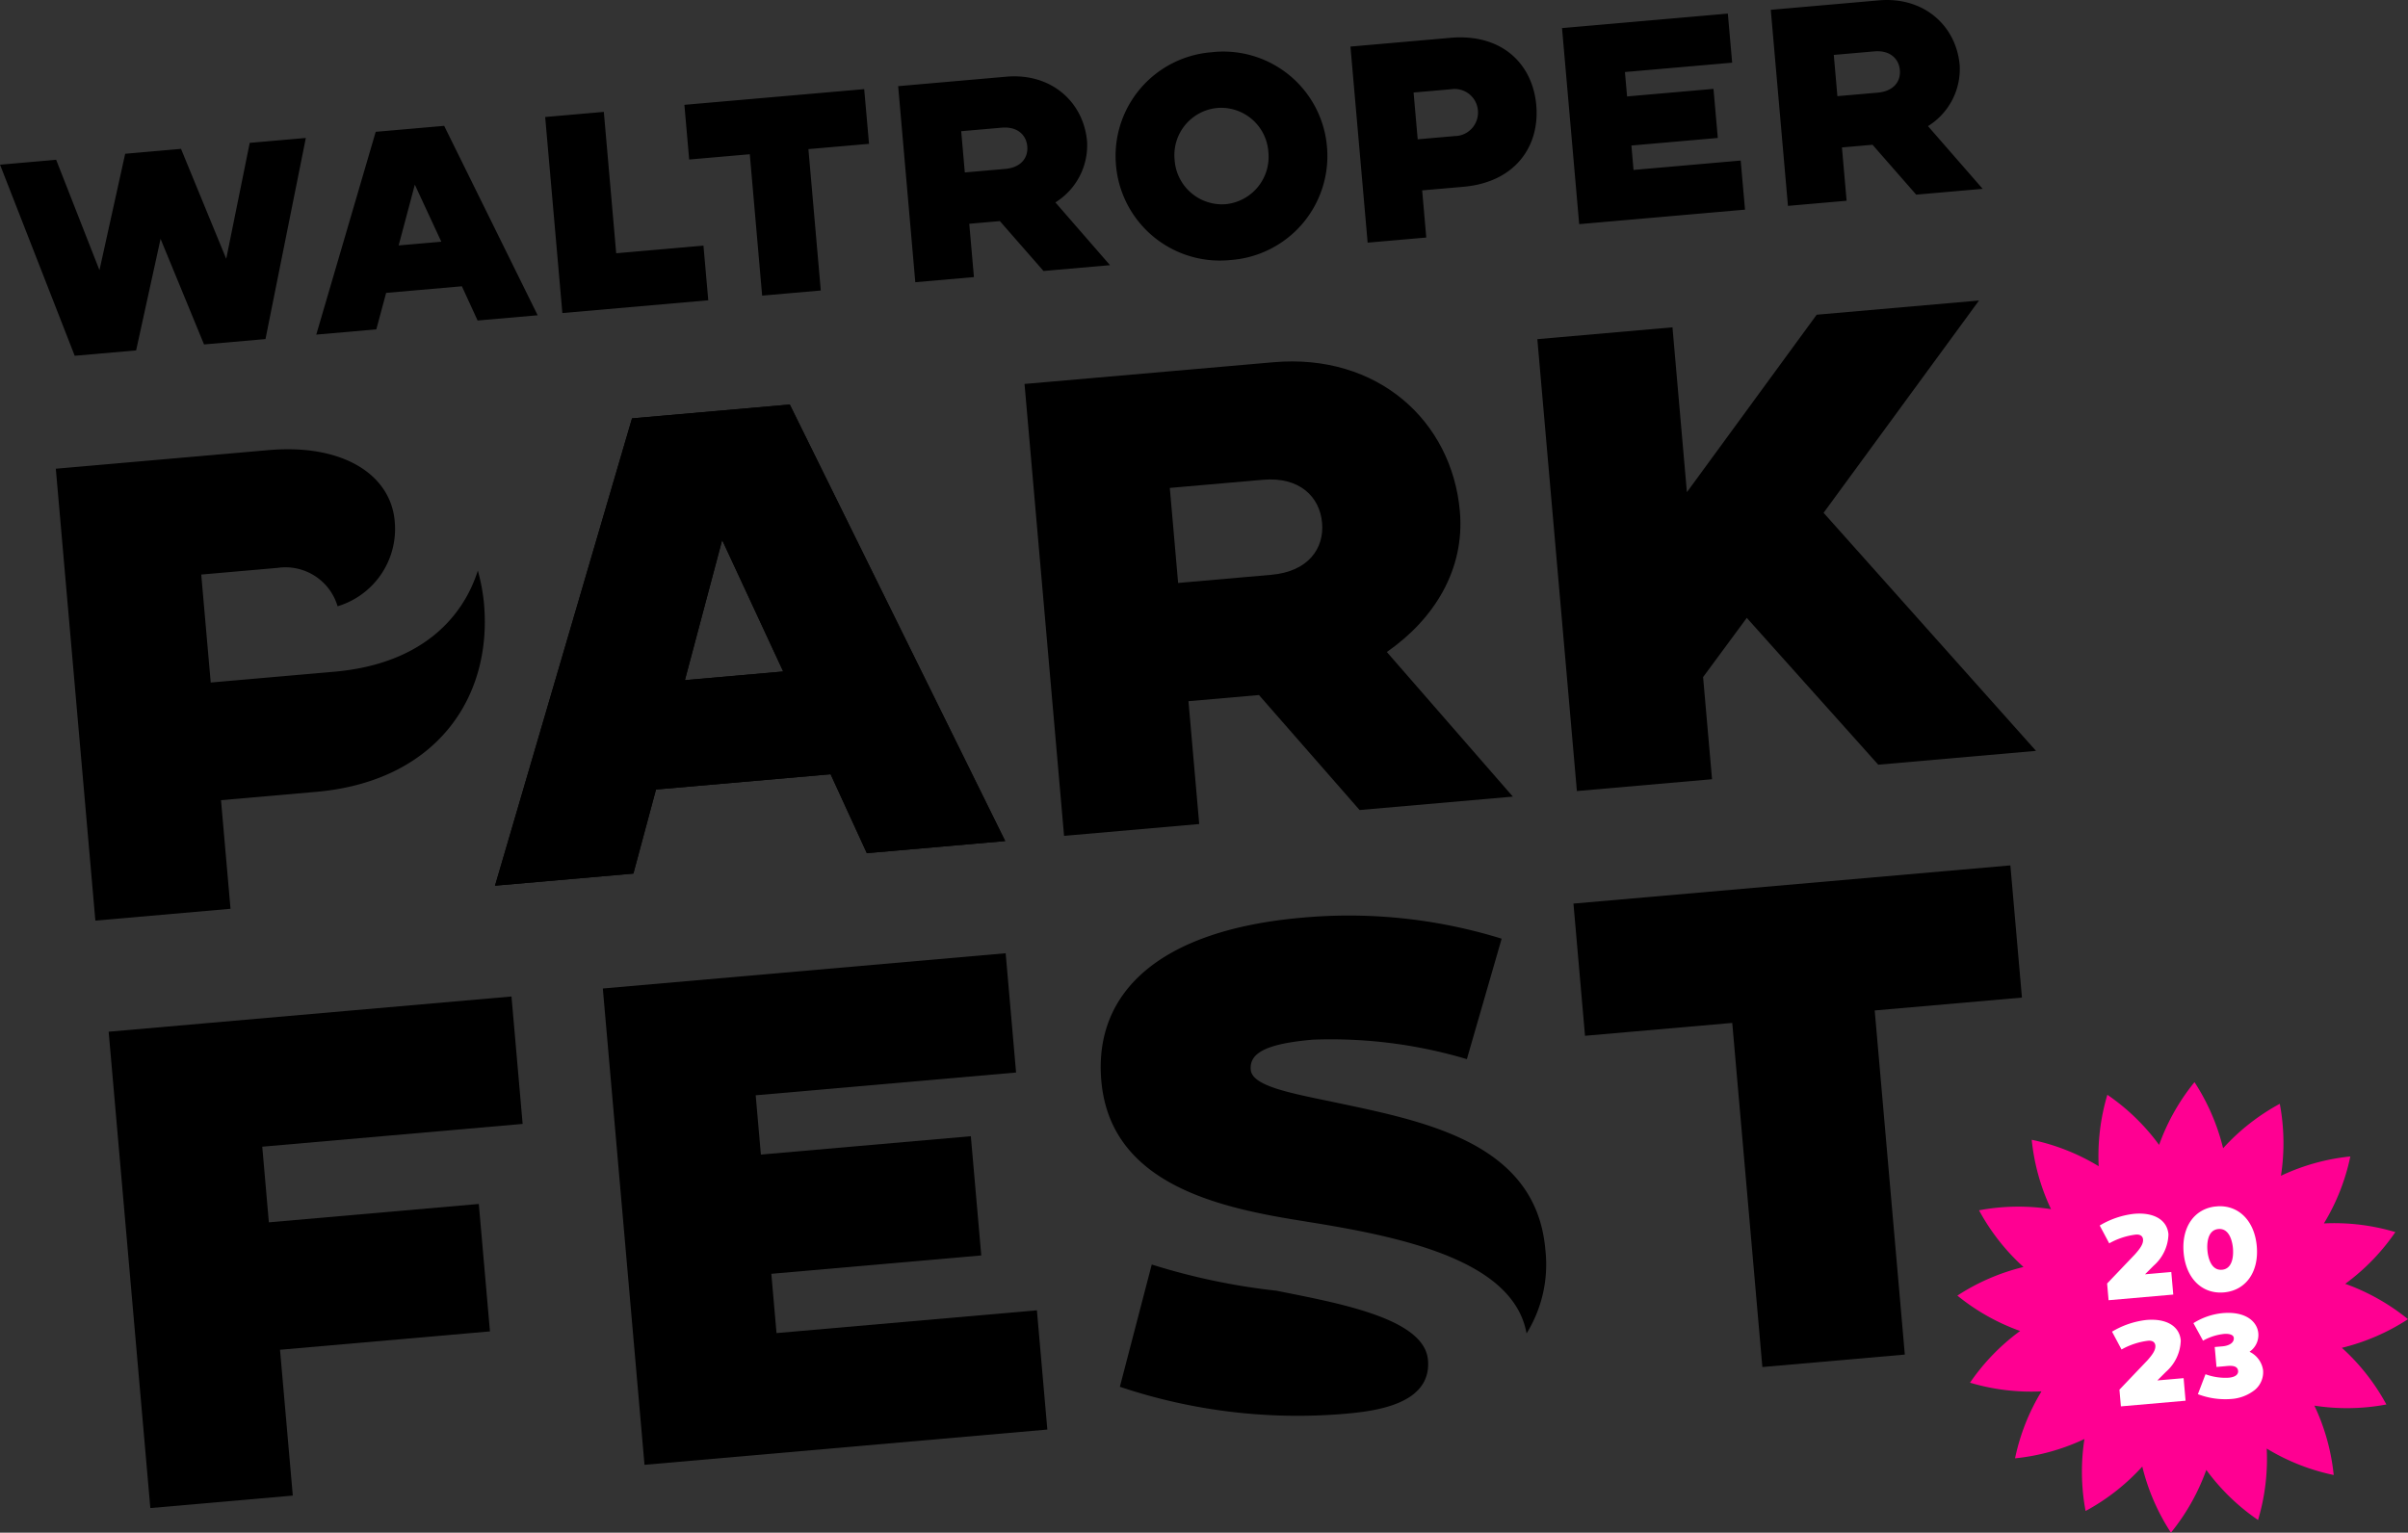
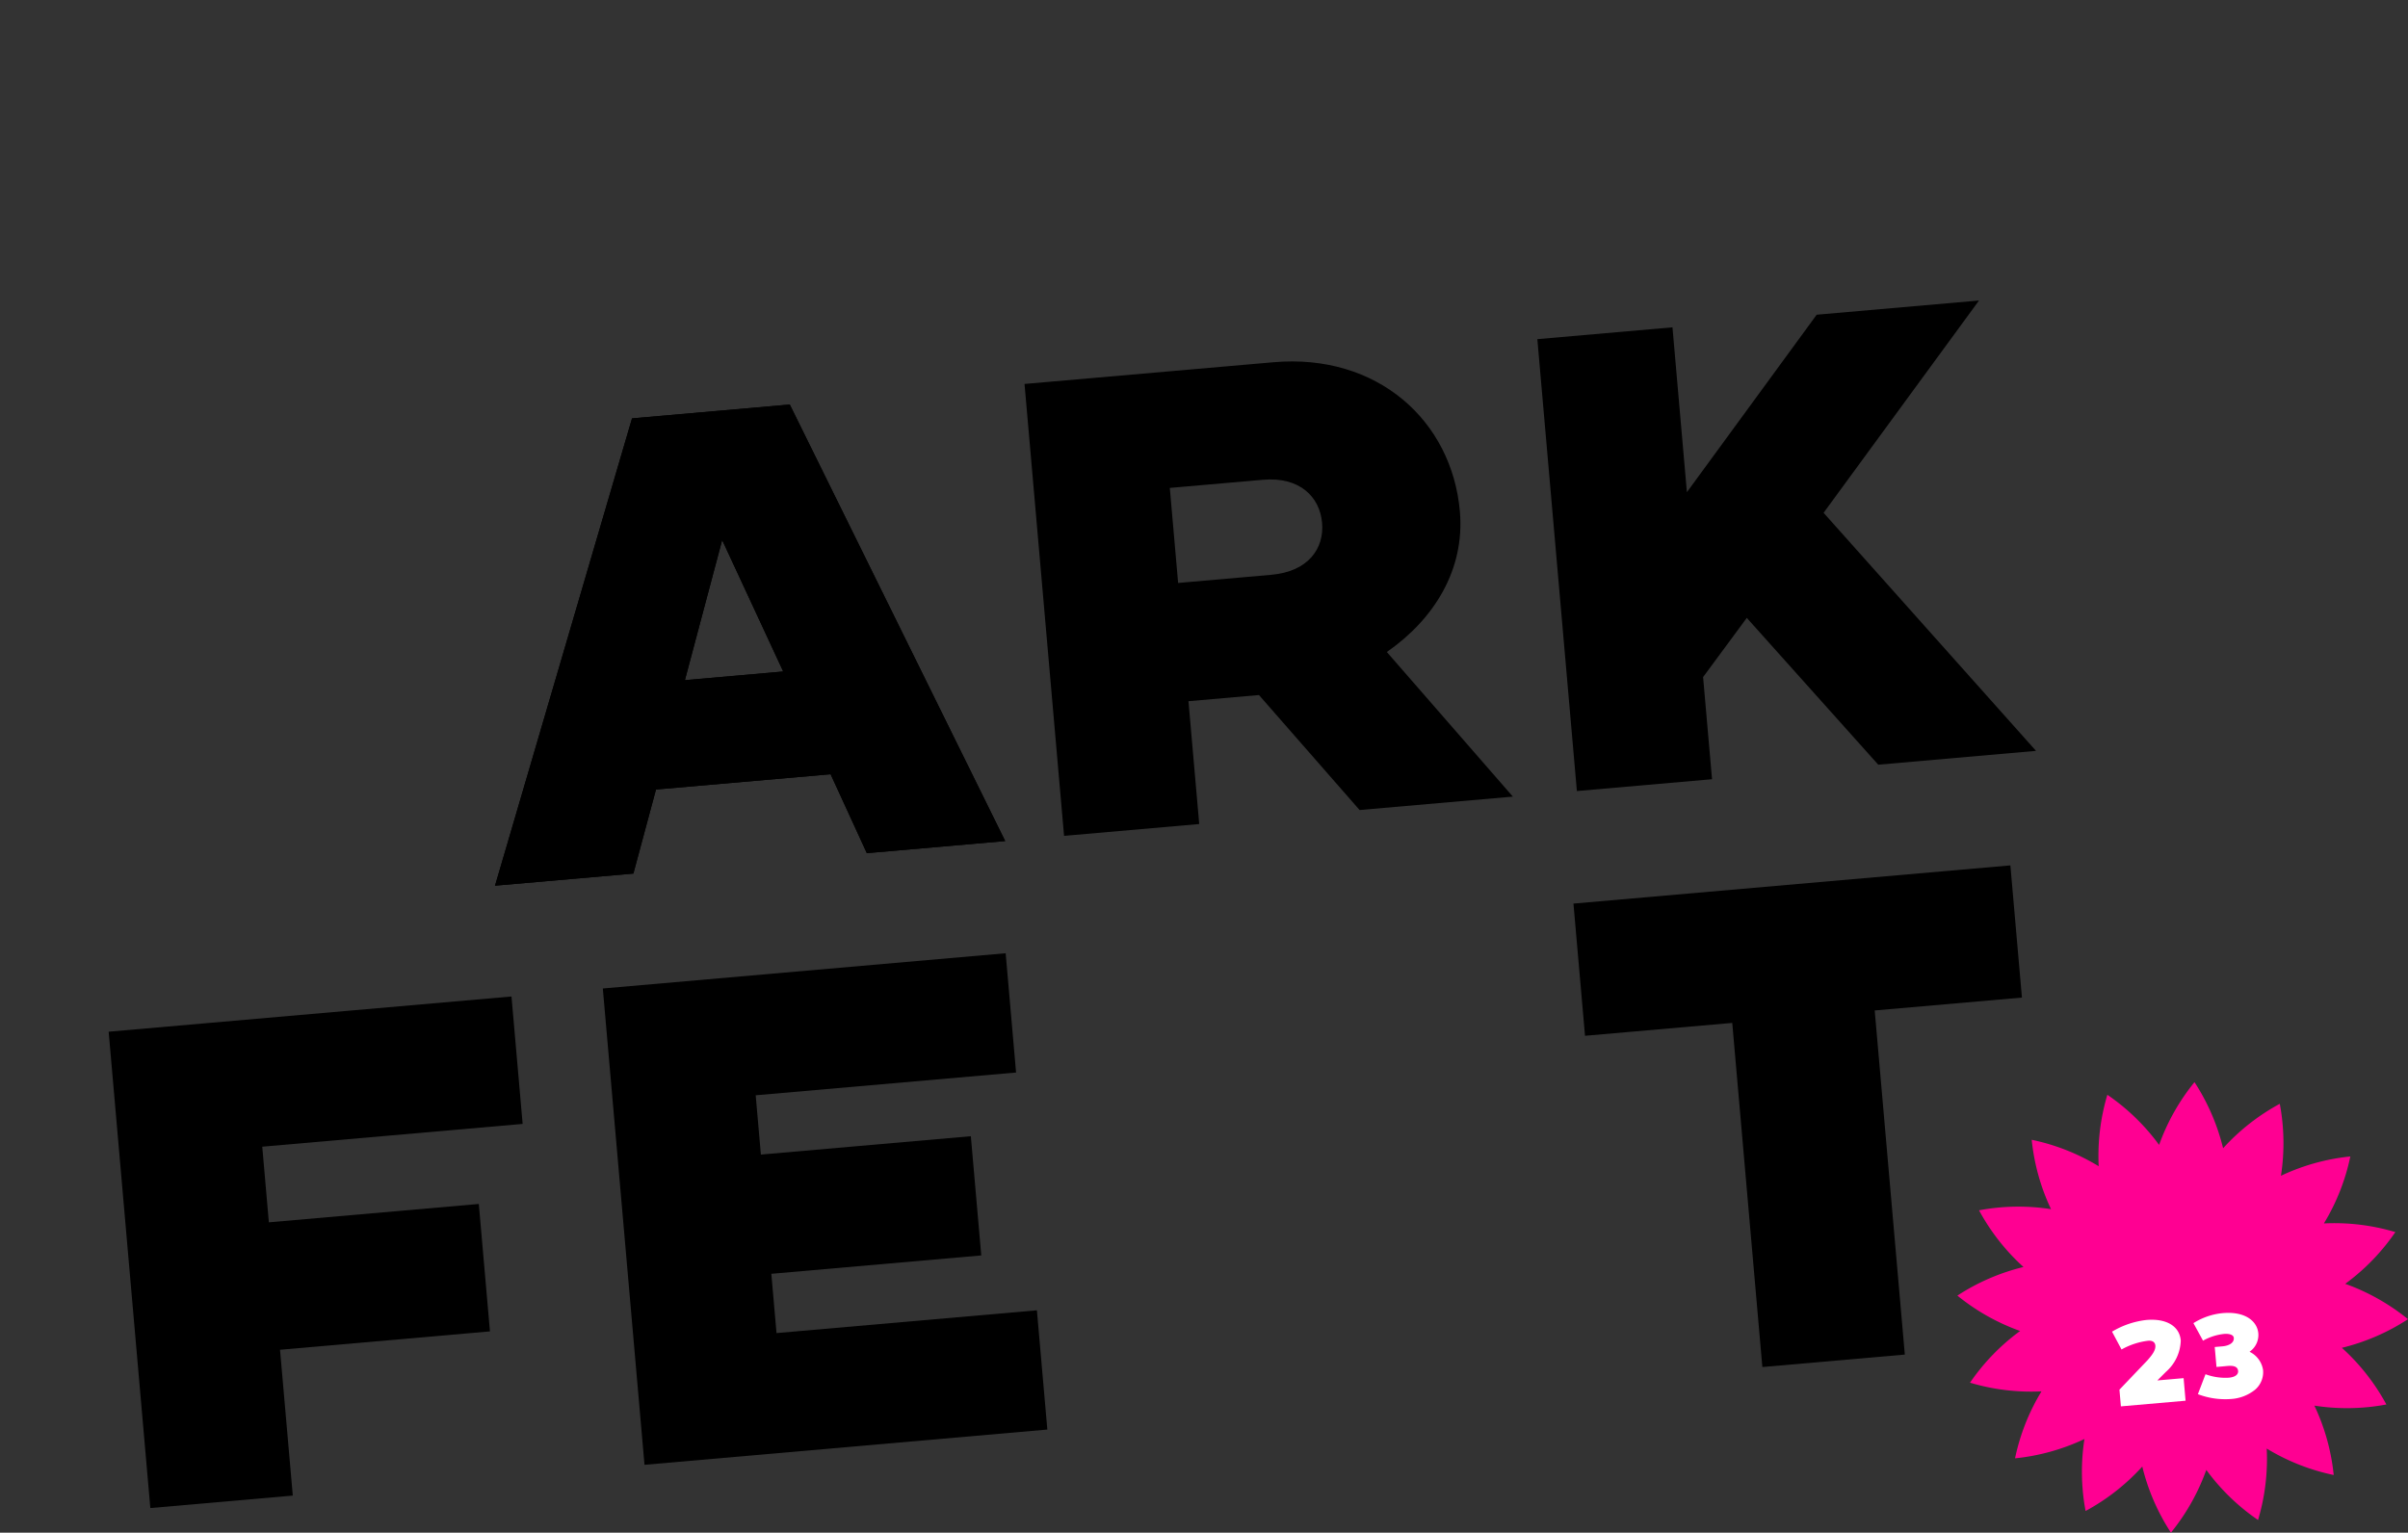
<svg xmlns="http://www.w3.org/2000/svg" width="546.413" height="347.877" viewBox="0 0 546.413 347.877">
  <rect x="0" y="0" width="546.413" height="347.877" fill="#333333" stroke="none" />
  <defs>
    <clipPath id="clip-path">
-       <rect id="Rechteck_555" data-name="Rechteck 555" width="462.003" height="342.287" fill="none" />
-     </clipPath>
+       </clipPath>
    <clipPath id="clip-path-2">
      <rect id="Rechteck_556" data-name="Rechteck 556" width="546.413" height="347.876" fill="none" />
    </clipPath>
    <clipPath id="clip-path-3">
      <rect id="Rechteck_557" data-name="Rechteck 557" width="102.255" height="102.254" fill="none" />
    </clipPath>
    <clipPath id="clip-path-4">
      <rect id="Rechteck_558" data-name="Rechteck 558" width="35.095" height="43.832" transform="translate(0 3.054) rotate(-4.992)" fill="none" />
    </clipPath>
  </defs>
  <g id="Gruppe_8219" data-name="Gruppe 8219" transform="translate(0 0.001)">
    <path id="Pfad_7302" data-name="Pfad 7302" d="M199.921,108.741l-35.8,3.14L133.03,217.955l31.4-2.748,5.132-19.079,39.62-3.466,8.221,17.912,31.4-2.748Zm-23.8,62.558,8.456-31.793,13.847,29.83Z" transform="translate(-20.705 -16.925)" />
    <g id="Gruppe_8212" data-name="Gruppe 8212" transform="translate(0 -0.001)">
      <g id="Gruppe_8211" data-name="Gruppe 8211" clip-path="url(#clip-path)">
        <path id="Pfad_7303" data-name="Pfad 7303" d="M342.377,315.57c21.5,3.419,47.048,8.665,50.068,25.387a29.686,29.686,0,0,0,4.252-19.074C394.575,297.6,369.223,292.8,348.892,288.5c-10.009-2.086-18.71-3.662-19.036-7.375s3.225-5.888,14.052-6.839a107.983,107.983,0,0,1,34.986,4.419l7.895-27.342a117.072,117.072,0,0,0-45.3-4.765c-32.326,2.828-47.3,16.919-45.542,37.025,2.085,23.819,27.312,28.937,46.434,31.94m27.683,31.4c-.824-9.436-20.3-12.874-34.413-15.7a147.866,147.866,0,0,1-28.261-5.943l-7.234,27.752a126.7,126.7,0,0,0,50.879,6.147c6.806-.589,19.925-2.054,19.036-12.263" transform="translate(-46.04 -38.305)" />
        <path id="Pfad_7304" data-name="Pfad 7304" d="M78.177,171.261,50.15,173.712,48,149.206l17.316-1.516a12.339,12.339,0,0,1,13.625,8.716A18.34,18.34,0,0,0,91.9,137.087c-.924-10.564-11.743-17.6-28.617-16.128L15,125.183l8.975,102.569,30.669-2.683-2.159-24.651,21.57-1.888c27-2.355,40-21.1,38.113-42.665a43.525,43.525,0,0,0-1.4-7.565c-3.477,10.95-13.074,21.254-32.591,22.961" transform="translate(-2.335 -18.795)" />
-         <path id="Pfad_7305" data-name="Pfad 7305" d="M56.667,32.424,51.335,58.745,41.077,33.787,28.406,34.9,22.57,61.325,12.744,36.266.009,37.381,16.955,80.753,30.89,79.532l5.547-25.316L46.3,78.182l13.944-1.221L69.4,31.315Zm44.124-3.86L85.255,29.921,71.767,75.949l13.626-1.191,2.227-8.278,17.191-1.5,3.568,7.771,13.626-1.191ZM90.462,55.707l3.67-13.794,6.009,12.952Zm49.364,1.777-2.808-32.09-13.308,1.164,3.9,44.5,33.107-2.9L159.627,55.75ZM155.3,23.794l1.086,12.415,13.753-1.2L172.943,67.1l13.308-1.164-2.808-32.09,13.754-1.2L196.1,20.232Zm84.183,22.147A15.234,15.234,0,0,0,246.672,32.1c-.779-8.92-8.1-15.593-18.351-14.69l-24.513,2.146,3.888,44.5L221,62.892l-1.058-12.1,6.939-.608,9.909,11.324,15.09-1.321ZM228.1,38.34l-9.169.8-.819-9.359,9.169-.8c3.629-.318,5.6,1.691,5.825,4.239s-1.374,4.8-5,5.12m47.016-26.493A23.6,23.6,0,0,0,253.2,37.021c.011.156.023.312.037.468a23.653,23.653,0,0,0,25.571,21.567c.146-.012.291-.025.437-.041a23.655,23.655,0,0,0,21.9-25.284q-.015-.217-.035-.433a23.6,23.6,0,0,0-25.524-21.507c-.157.014-.314.028-.471.045m3.019,34.509a10.794,10.794,0,0,1-11.585-9.94l-.005-.081a10.745,10.745,0,0,1,9.565-11.807l.116-.011A10.745,10.745,0,0,1,287.8,34.356c0,.036.006.072.008.108a10.794,10.794,0,0,1-9.594,11.873l-.081.008M329.107,8.588,306.44,10.571l3.9,44.506,13.308-1.164-.936-10.7,9.359-.818c11.715-1.024,17.355-9.153,16.537-18.513s-7.78-16.321-19.494-15.3m1.116,22.292-8.531.746L320.765,21l8.531-.746a5.3,5.3,0,0,1,6.027,4.454c.017.113.03.227.04.34a5.347,5.347,0,0,1-4.827,5.819c-.1.009-.206.016-.309.019m62.829-16.66-.981-11.141-37.626,3.29,3.894,44.5,37.63-3.291-.981-11.141L370.674,38.57l-.481-5.54L389.8,31.315l-.981-11.141-19.609,1.715-.485-5.54Zm44.434,14.4a15.234,15.234,0,0,0,7.192-13.846C443.9,5.859,436.581-.814,426.329.083L401.817,2.228l3.9,44.5,13.308-1.164-1.058-12.1,6.94-.606,9.909,11.322L449.9,42.86Zm-11.383-7.6-9.169.8-.821-9.361,9.169-.8c3.629-.317,5.6,1.692,5.825,4.237s-1.374,4.8-5.006,5.123" transform="translate(-0.001 0)" />
      </g>
    </g>
    <path id="Pfad_7306" data-name="Pfad 7306" d="M199.921,108.741l-35.8,3.14L133.03,217.955l31.4-2.748,5.132-19.079,39.62-3.466,8.221,17.912,31.4-2.748Zm-23.8,62.558,8.456-31.793,13.847,29.83Z" transform="translate(-20.705 -16.925)" />
    <path id="Pfad_7307" data-name="Pfad 7307" d="M361.586,241.3l2.623,30.005,33.41-2.922,6.833,78.108,32.327-2.828-6.834-78.108,33.409-2.922-2.624-30.005ZM141.333,260.569l9.459,108.115,91.41-8-2.368-27.068-59.084,5.17-1.177-13.456,47.638-4.169L224.843,294.1,177.2,298.267l-1.177-13.456,59.084-5.169-2.363-27.071ZM29.2,270.381,38.657,378.5l32.327-2.829-2.9-33.1,47.639-4.169-2.53-28.924-47.639,4.169-1.5-17.168,59.084-5.169-2.53-28.924Z" transform="translate(-4.544 -36.207)" />
    <g id="Gruppe_8214" data-name="Gruppe 8214" transform="translate(0 0)">
      <g id="Gruppe_8213" data-name="Gruppe 8213" clip-path="url(#clip-path-2)">
        <path id="Pfad_7308" data-name="Pfad 7308" d="M357.545,160.56c10.733-7.446,17.733-18.7,16.577-31.911-1.8-20.543-18.668-35.914-42.295-33.857l-56.493,4.929,8.972,102.572,30.669-2.683-2.439-27.88,15.995-1.4,22.836,26.1,34.778-3.042Zm-26.226-17.52-21.13,1.849L308.3,123.319l21.13-1.848c8.365-.732,12.91,3.9,13.424,9.768s-3.171,11.07-11.536,11.8m125.339-14.071,35.265-48.184-36.833,3.223-29.45,40.281-3.274-37.42L391.7,89.552l8.973,102.569,30.668-2.683-2.029-23.185,9.915-13.435,29.83,33.322,35.8-3.14Z" transform="translate(-42.853 -12.573)" />
      </g>
    </g>
    <g id="Gruppe_8216" data-name="Gruppe 8216" transform="translate(444.156 245.621)">
      <g id="Gruppe_8215" data-name="Gruppe 8215" clip-path="url(#clip-path-3)">
        <path id="Pfad_7309" data-name="Pfad 7309" d="M609.2,322.966a48.174,48.174,0,0,0,6-15.2,48.131,48.131,0,0,0-15.744,4.381,48.372,48.372,0,0,0-.263-16.333A48.4,48.4,0,0,0,586.331,305.9a48.4,48.4,0,0,0-6.495-15,48.381,48.381,0,0,0-8.029,14.239,48.371,48.371,0,0,0-11.742-11.374,48.368,48.368,0,0,0-1.967,16.216,48.162,48.162,0,0,0-15.2-6,48.147,48.147,0,0,0,4.381,15.743,48.374,48.374,0,0,0-16.333.263,48.377,48.377,0,0,0,10.084,12.866,48.387,48.387,0,0,0-15,6.495,48.355,48.355,0,0,0,14.239,8.028A48.392,48.392,0,0,0,528.9,359.114a48.378,48.378,0,0,0,16.217,1.968,48.135,48.135,0,0,0-6,15.2,48.183,48.183,0,0,0,15.744-4.381,48.381,48.381,0,0,0,.262,16.332,48.349,48.349,0,0,0,12.866-10.084,48.377,48.377,0,0,0,6.5,15,48.386,48.386,0,0,0,8.028-14.24,48.378,48.378,0,0,0,11.741,11.373,48.358,48.358,0,0,0,1.969-16.215,48.176,48.176,0,0,0,15.2,6,48.158,48.158,0,0,0-4.38-15.744,48.4,48.4,0,0,0,16.333-.263A48.386,48.386,0,0,0,613.283,351.2a48.376,48.376,0,0,0,15-6.5,48.386,48.386,0,0,0-14.241-8.028,48.39,48.39,0,0,0,11.374-11.741,48.408,48.408,0,0,0-16.217-1.968" transform="translate(-526.028 -290.897)" fill="#ff0092" />
      </g>
    </g>
    <g id="Gruppe_8218" data-name="Gruppe 8218" transform="translate(476.283 273.104)">
      <g id="Gruppe_8217" data-name="Gruppe 8217" transform="translate(0 0)" clip-path="url(#clip-path-4)">
        <path id="Pfad_7310" data-name="Pfad 7310" d="M579.831,366.3a9.8,9.8,0,0,0,3.36-7.115c-.285-3.267-3.282-5.049-7.814-4.654a19.339,19.339,0,0,0-7.761,2.642l-.026,0,2.16,4.058a16.331,16.331,0,0,1,6.04-1.987c.921-.08,1.565.287,1.636,1.1.088,1-.645,2.047-1.83,3.379l-6.321,6.626.331,3.791,14.676-1.282-.447-5.123-5.959.52Zm18.957-4.55a4.616,4.616,0,0,0,2-4.2c-.228-2.609-2.8-5.037-8.1-4.575a15.122,15.122,0,0,0-6.624,2.277l2.18,3.979a12.321,12.321,0,0,1,4.855-1.54c.581-.052,2.045.006,2.124.9.1,1.158-1.144,1.8-2.566,1.923l-1.76.154.4,4.526,1.837-.16c.947-.083,2.936-.415,3.066,1.074.057.658-.437,1.38-2.149,1.529a13.019,13.019,0,0,1-5.247-.79l-1.728,4.524a17.4,17.4,0,0,0,7.4,1.105,9.7,9.7,0,0,0,5.528-2.076,5.235,5.235,0,0,0,1.864-4.488,5.518,5.518,0,0,0-3.071-4.166" transform="translate(-564.624 -328.032)" fill="#fff" />
-         <path id="Pfad_7311" data-name="Pfad 7311" d="M576.522,337.746a9.8,9.8,0,0,0,3.36-7.116c-.285-3.267-3.282-5.049-7.814-4.654a19.339,19.339,0,0,0-7.761,2.642l-.027,0,2.161,4.058a16.331,16.331,0,0,1,6.04-1.987c.921-.08,1.565.287,1.636,1.1.088,1-.645,2.047-1.83,3.379l-6.322,6.627.332,3.791,14.676-1.282-.447-5.123-5.959.52Zm14.249-13.457c-4.953.433-7.956,4.65-7.446,10.5s4.2,9.455,9.15,9.023,7.959-4.623,7.448-10.473-4.207-9.481-9.153-9.049m1.256,14.378c-2.687.235-3.205-3.278-3.3-4.359s-.193-4.646,2.493-4.88,3.21,3.3,3.3,4.382.189,4.63-2.5,4.864" transform="translate(-564.109 -323.571)" fill="#fff" />
      </g>
    </g>
  </g>
</svg>